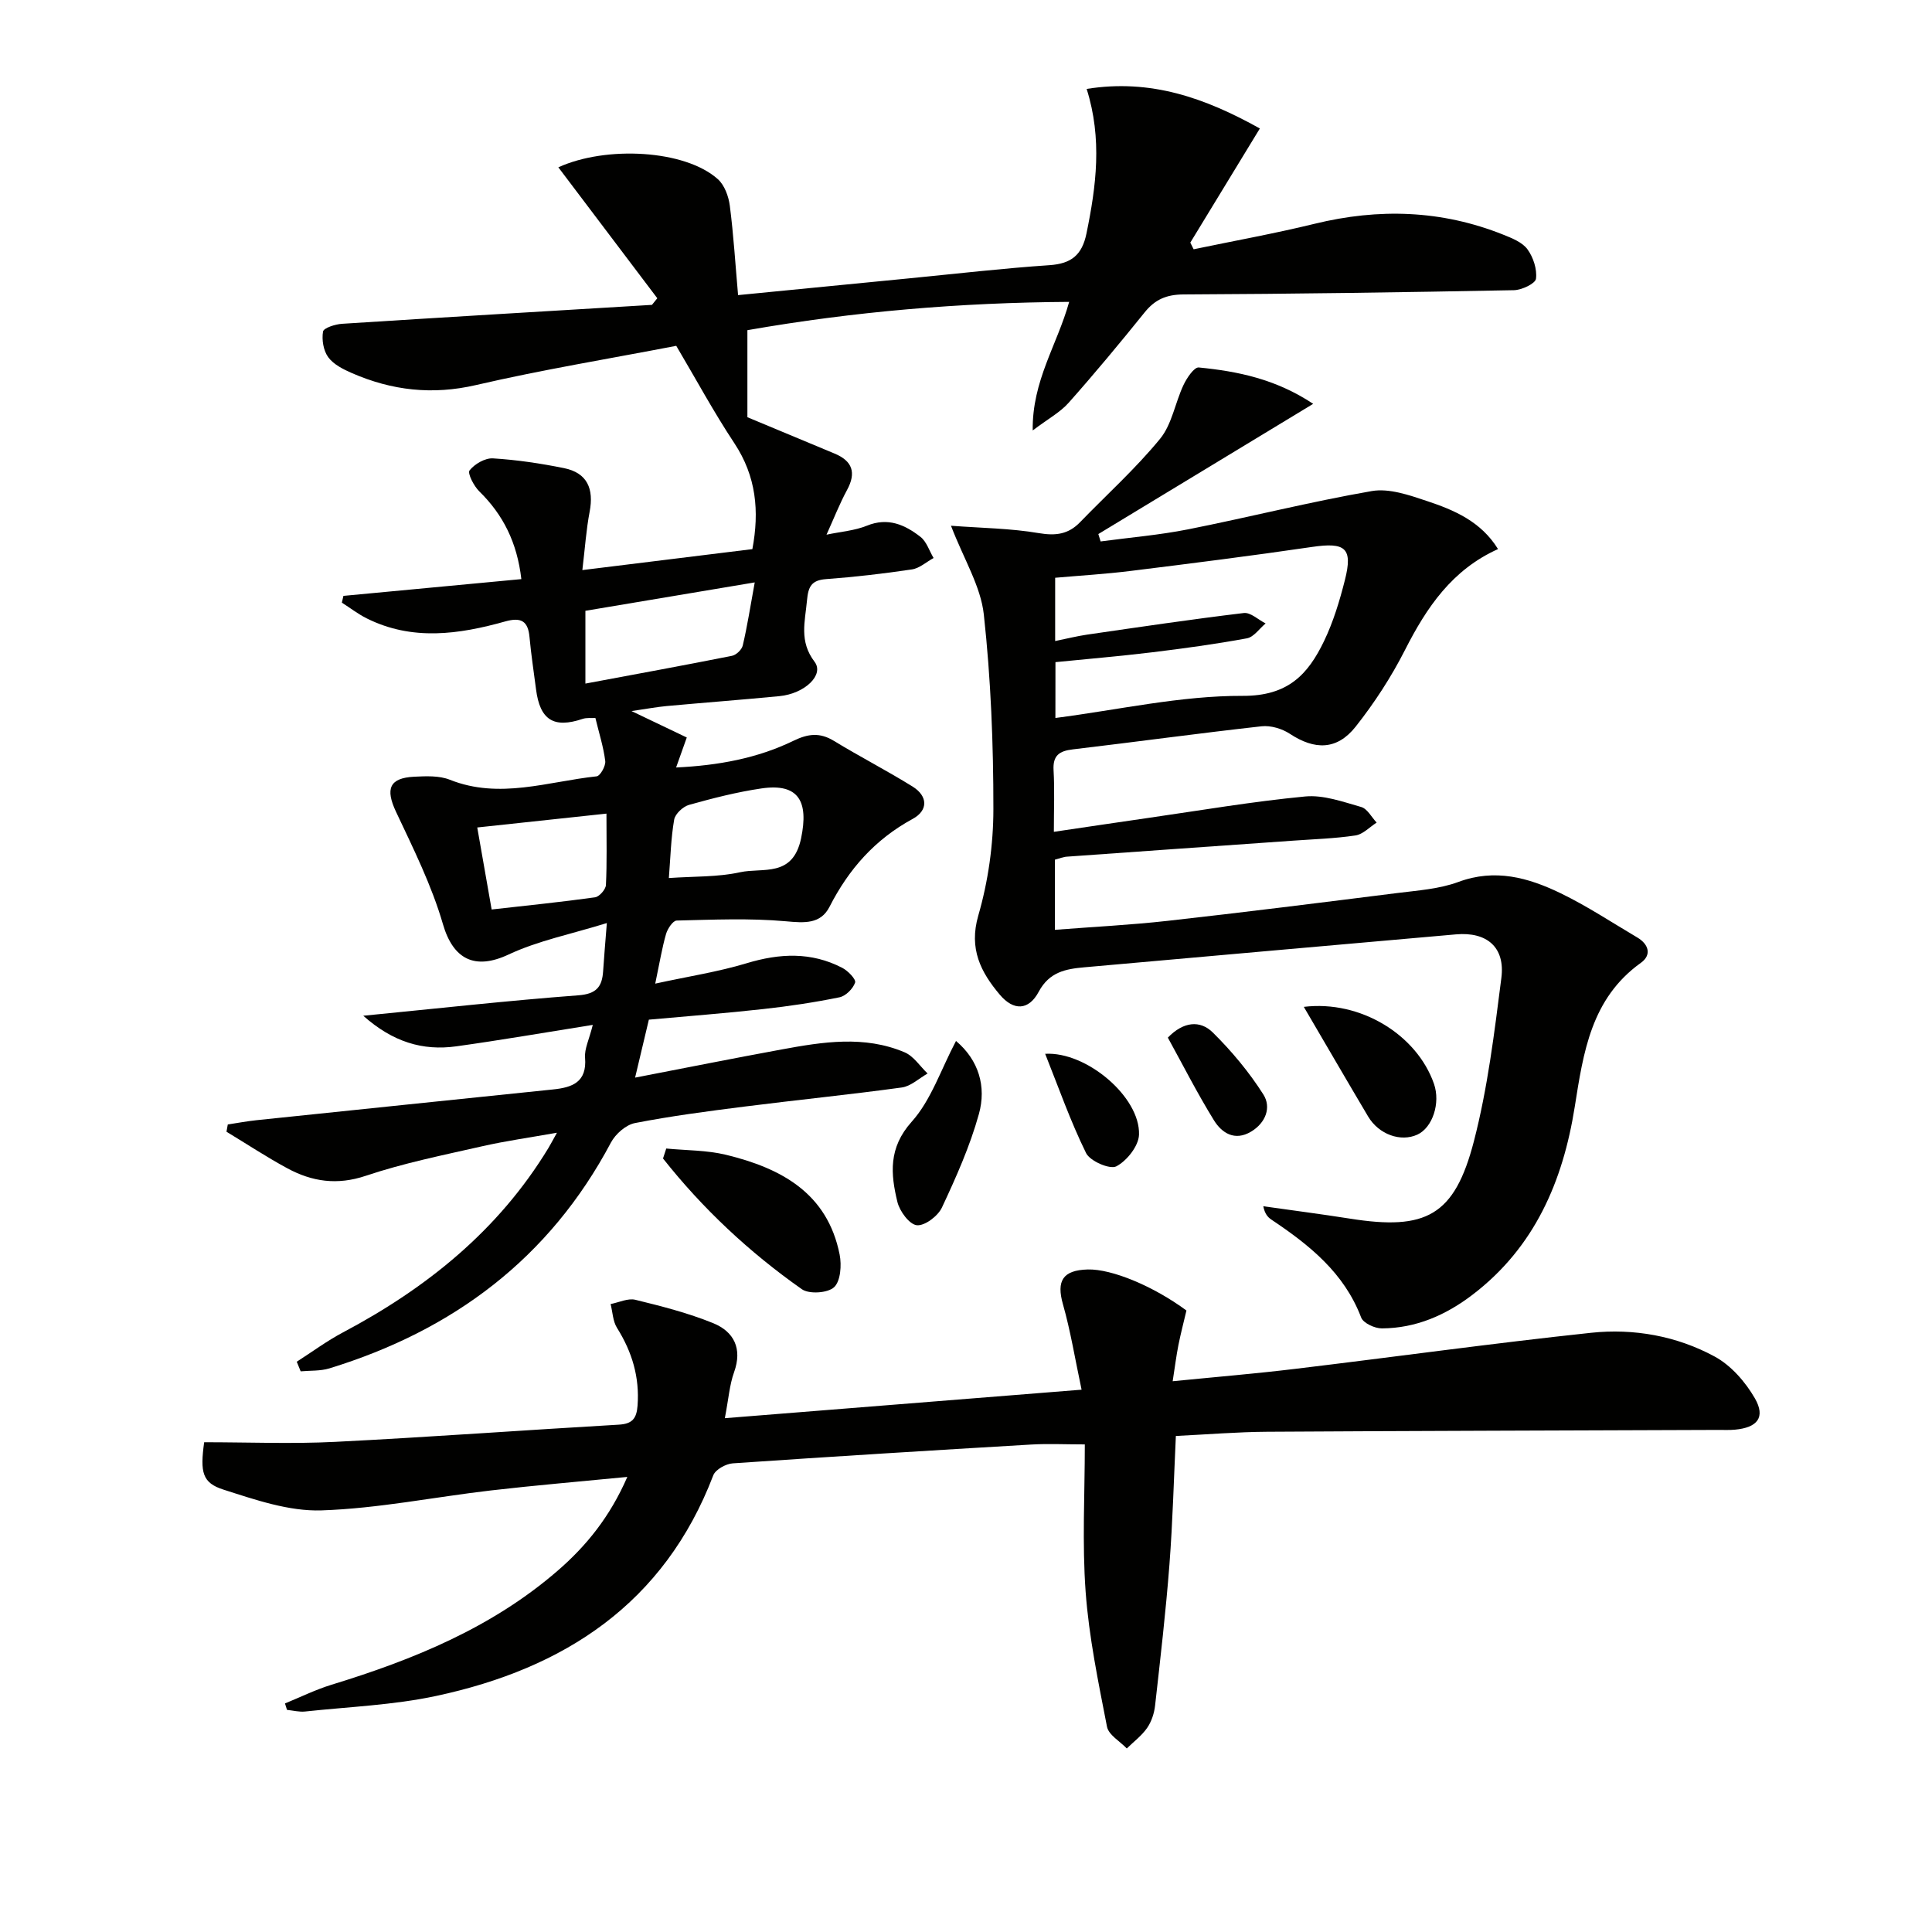
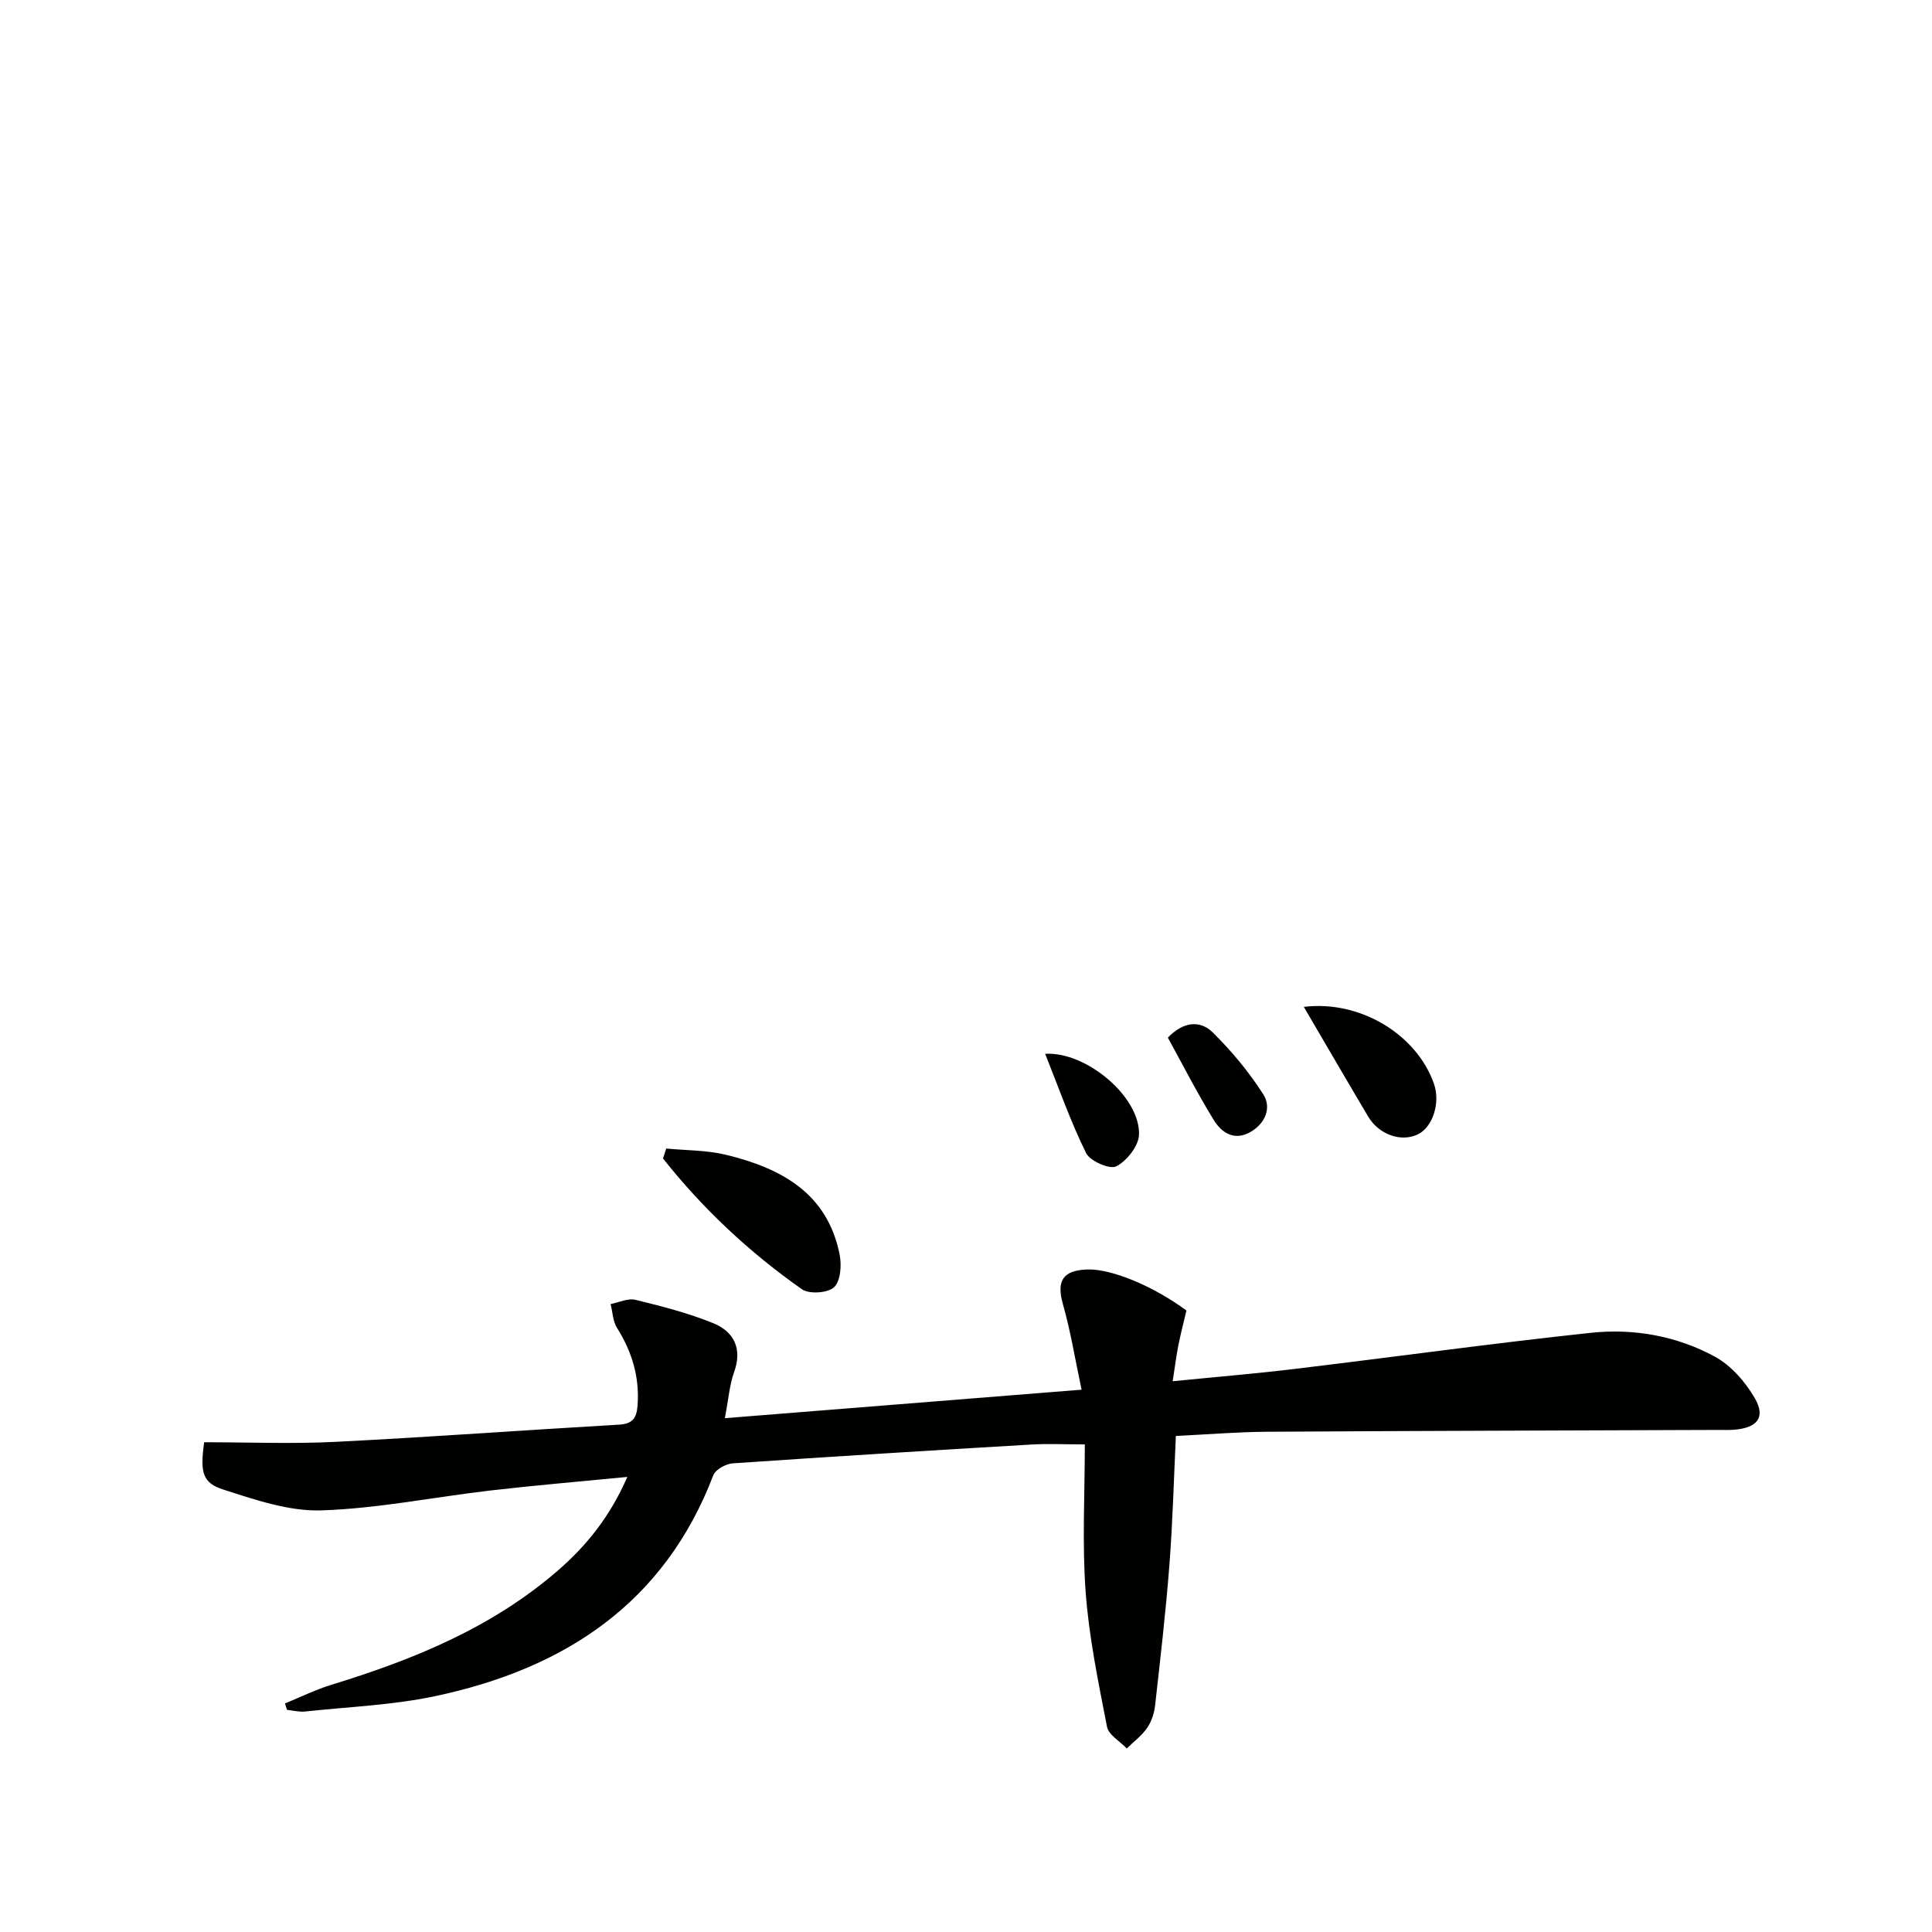
<svg xmlns="http://www.w3.org/2000/svg" enable-background="new 0 0 400 400" viewBox="0 0 400 400">
  <g fill="#010100">
-     <path d="m134.34 211.11c-.97 4.1-1.85 7.78-2.85 12 10.21-1.97 20.25-3.98 30.33-5.83 8.52-1.57 17.13-2.95 25.47.59 1.87.79 3.19 2.89 4.76 4.39-1.77 1-3.46 2.63-5.33 2.89-10.85 1.49-21.75 2.58-32.62 3.96-7.58.96-15.16 1.95-22.65 3.41-1.87.37-4.02 2.26-4.96 4.03-12.73 24-32.69 38.9-58.3 46.76-1.87.57-3.96.43-5.94.61-.27-.66-.54-1.32-.81-1.99 3.17-2.03 6.23-4.3 9.55-6.06 17.37-9.2 32.22-21.16 42.55-38.18.42-.7.8-1.43 1.77-3.17-5.69 1.01-10.63 1.7-15.47 2.8-8.09 1.84-16.28 3.48-24.12 6.12-5.93 1.99-11.1 1.21-16.22-1.55-4.31-2.33-8.41-5.04-12.61-7.58l.27-1.5c1.97-.3 3.93-.67 5.9-.88 20.47-2.14 40.95-4.25 61.43-6.37 3.99-.41 7.06-1.49 6.64-6.58-.15-1.82.84-3.73 1.6-6.79-9.99 1.59-19.1 3.17-28.25 4.44-6.97.97-13.16-.9-19.27-6.33 15.59-1.53 30.04-3.14 44.52-4.23 3.75-.28 4.93-1.76 5.14-5 .18-2.77.42-5.53.77-9.96-7.46 2.31-14.27 3.66-20.36 6.52-6.96 3.26-11.46 1.01-13.58-6.31-2.33-8.03-6.14-15.66-9.72-23.27-2.21-4.71-1.39-6.98 3.77-7.24 2.46-.12 5.19-.25 7.39.63 10.28 4.1 20.31.36 30.4-.71.73-.08 1.89-2.15 1.77-3.16-.36-2.9-1.27-5.73-2.04-8.92-.79.05-1.79-.1-2.65.19-5.97 2.01-8.83.23-9.64-6.12-.46-3.6-1.02-7.19-1.35-10.81-.3-3.39-1.8-4.15-5.02-3.25-9.6 2.69-19.26 4.08-28.7-.64-1.8-.9-3.42-2.16-5.13-3.25.11-.47.21-.93.32-1.4 12.23-1.15 24.45-2.3 36.84-3.47-.88-7.59-3.77-13.33-8.72-18.18-1.12-1.1-2.47-3.74-2-4.33 1.04-1.32 3.2-2.58 4.83-2.49 4.93.3 9.87 1.04 14.72 2.02 4.84.98 6.21 4.3 5.31 9.02-.71 3.71-.96 7.5-1.51 12.09 12.17-1.5 23.56-2.91 35.2-4.34 1.48-7.88.8-15.08-3.73-21.93-4.29-6.48-7.99-13.34-12.03-20.16-13.9 2.68-27.78 4.95-41.45 8.12-9.05 2.1-17.44 1.13-25.71-2.48-1.79-.78-3.79-1.78-4.89-3.28-1-1.36-1.37-3.61-1.08-5.31.12-.75 2.52-1.52 3.92-1.61 21.39-1.37 42.79-2.63 64.18-3.92.37-.46.74-.91 1.11-1.37-6.82-9.02-13.63-18.04-20.49-27.11 9.86-4.5 26.22-3.65 33.03 2.46 1.38 1.24 2.22 3.56 2.47 5.49.78 6.05 1.15 12.16 1.71 18.51 12.3-1.21 24-2.36 35.71-3.5 9.59-.94 19.17-2.05 28.78-2.7 4.5-.31 6.72-2.09 7.64-6.55 2.02-9.82 3.3-19.59.04-29.94 13.25-2.12 24.48 1.85 35.86 8.19-4.96 8.13-9.68 15.88-14.4 23.63.23.46.46.92.69 1.38 8.34-1.74 16.74-3.25 25.01-5.27 13.31-3.26 26.32-2.86 39.08 2.24 1.82.73 3.95 1.57 5.02 3.03 1.21 1.65 2.02 4.13 1.77 6.1-.13 1-2.94 2.34-4.56 2.37-22.81.44-45.61.78-68.42.88-3.53.02-5.89 1.04-8.04 3.71-5.11 6.34-10.32 12.62-15.73 18.71-1.77 2-4.28 3.34-7.45 5.74-.13-10.3 5.04-17.64 7.55-26.62-22.54.14-44.56 2-66.62 5.86v18.02c6.5 2.71 12.28 5.12 18.06 7.53 3.69 1.54 4.52 3.95 2.57 7.54-1.56 2.88-2.75 5.95-4.25 9.25 2.96-.63 5.82-.83 8.36-1.86 4.36-1.78 7.86-.2 11.08 2.3 1.28.99 1.84 2.9 2.73 4.39-1.49.81-2.9 2.12-4.48 2.36-5.9.88-11.84 1.57-17.79 2.01-3.04.23-3.68 1.57-3.94 4.4-.4 4.41-1.67 8.45 1.57 12.72 2.05 2.7-2.03 6.6-7.28 7.11-7.78.75-15.57 1.34-23.35 2.05-2.08.19-4.15.59-7.27 1.04 4.36 2.08 7.75 3.71 11.44 5.47-.72 2.03-1.36 3.83-2.21 6.21 8.73-.42 16.8-1.89 24.3-5.53 3.03-1.47 5.45-1.76 8.37.02 5.36 3.27 10.95 6.14 16.28 9.45 3.2 1.99 3.27 4.95.02 6.71-7.78 4.23-13.22 10.38-17.2 18.18-1.86 3.64-5.2 3.36-9.05 3.01-7.48-.67-15.06-.33-22.6-.15-.78.02-1.88 1.68-2.2 2.77-.82 2.85-1.3 5.79-2.24 10.29 6.91-1.51 13.04-2.44 18.92-4.22 6.84-2.07 13.38-2.38 19.8.95 1.18.61 2.89 2.38 2.66 3.05-.43 1.27-1.94 2.79-3.24 3.05-5.19 1.06-10.46 1.85-15.74 2.43-7.78.87-15.56 1.46-23.72 2.2zm21.92-90.53c-12.49 2.09-23.82 3.99-35.06 5.88v15.07c10.32-1.93 20.35-3.76 30.35-5.75.88-.17 2.03-1.28 2.23-2.14.93-3.95 1.55-7.97 2.48-13.06zm-54.47 67.72c7.34-.83 14.39-1.54 21.4-2.52.89-.12 2.21-1.62 2.26-2.54.23-4.61.11-9.24.11-14.79-9.18.98-17.68 1.9-26.75 2.87 1.05 5.98 1.96 11.13 2.98 16.98zm36.69-6.51c5.22-.37 10.11-.18 14.74-1.2 4.68-1.03 10.92 1.19 12.64-7.04 1.58-7.59-.47-11.46-8.23-10.31-5.05.74-10.04 2.02-14.97 3.4-1.25.35-2.87 1.86-3.08 3.05-.67 3.85-.76 7.81-1.1 12.1z" />
-     <path d="m218.4 177.99v14.52c7.94-.62 15.67-1 23.35-1.86 15.84-1.77 31.66-3.76 47.48-5.75 4.28-.54 8.73-.83 12.71-2.3 7.59-2.82 14.46-.9 21.1 2.3 5.51 2.66 10.67 6.08 15.95 9.2 2.38 1.41 3 3.62.74 5.24-10.32 7.39-11.91 18.55-13.7 29.84-2.44 15.38-8.29 29.05-21.13 38.86-5.56 4.25-11.74 6.95-18.79 6.99-1.48.01-3.86-1.09-4.3-2.26-3.53-9.28-10.75-15.02-18.58-20.26-.75-.5-1.37-1.21-1.68-2.77 5.97.85 11.96 1.62 17.92 2.56 15.79 2.51 21.68-.59 25.68-16 2.86-11.03 4.24-22.48 5.69-33.82.82-6.37-3-9.59-9.38-9.03-25.66 2.26-51.32 4.53-76.97 6.82-3.83.34-7.24.95-9.44 5.07-2.07 3.88-5.2 3.98-8.06.59-3.93-4.66-6.43-9.49-4.45-16.36 2.05-7.08 3.13-14.69 3.13-22.06.01-13.44-.52-26.93-1.98-40.28-.64-5.86-4.12-11.41-6.8-18.38 6.33.48 12.34.53 18.2 1.53 3.5.59 6.11.24 8.53-2.27 5.55-5.73 11.52-11.11 16.56-17.26 2.47-3.01 3.12-7.48 4.86-11.16.68-1.44 2.2-3.7 3.15-3.61 8.03.79 15.91 2.37 23.69 7.53-15.42 9.35-29.95 18.15-44.48 26.96.16.51.32 1.02.47 1.53 6.05-.82 12.16-1.32 18.14-2.51 12.69-2.52 25.26-5.71 38-7.92 3.59-.62 7.74.83 11.39 2.05 5.67 1.88 11.22 4.24 14.75 9.96-9.52 4.28-14.79 12.09-19.26 20.89-2.84 5.59-6.33 10.96-10.22 15.88-3.87 4.89-8.49 4.86-13.63 1.47-1.61-1.06-3.96-1.76-5.85-1.55-13.04 1.45-26.04 3.24-39.07 4.78-2.81.33-4.17 1.26-3.99 4.33.23 3.96.06 7.94.06 12.74 6.85-1.01 13.17-1.96 19.49-2.87 10.84-1.56 21.65-3.41 32.55-4.45 3.77-.36 7.8 1.1 11.59 2.18 1.27.36 2.15 2.11 3.2 3.23-1.45.92-2.82 2.42-4.38 2.66-4.26.64-8.6.77-12.91 1.08-15.6 1.1-31.19 2.19-46.79 3.31-.81.04-1.58.38-2.54.63zm.11-29.34c13.15-1.7 25.97-4.63 38.78-4.58 9.4.04 13.52-4.45 16.84-11.34 1.92-3.99 3.23-8.34 4.32-12.65 1.68-6.63.1-7.86-6.82-6.84-12.47 1.83-24.98 3.41-37.49 4.96-5.21.65-10.46.96-15.68 1.42v13.1c2.4-.49 4.47-1.01 6.56-1.32 10.82-1.57 21.64-3.18 32.49-4.48 1.4-.17 3.01 1.39 4.52 2.16-1.29 1.07-2.44 2.82-3.88 3.08-6.52 1.2-13.1 2.1-19.68 2.9-6.68.81-13.38 1.37-19.95 2.03-.01 4.29-.01 7.87-.01 11.56z" />
    <path d="m42.27 298.6c9.21 0 18.19.37 27.14-.08 19.58-.98 39.14-2.43 58.72-3.56 2.79-.16 3.67-1.29 3.87-3.94.44-5.9-1.14-11.13-4.25-16.09-.87-1.38-.91-3.28-1.33-4.94 1.72-.33 3.59-1.26 5.13-.88 5.44 1.33 10.92 2.73 16.09 4.83 4.3 1.75 6.11 5.25 4.34 10.17-.94 2.61-1.13 5.48-1.91 9.51 24.45-1.95 48.5-3.87 73.86-5.9-1.39-6.55-2.3-12.21-3.86-17.69-1.37-4.83-.06-7.06 5.15-7.2 4.97-.13 13.63 3.47 20.42 8.5-.56 2.37-1.18 4.74-1.66 7.14-.44 2.22-.72 4.47-1.19 7.5 8.95-.89 17.17-1.57 25.35-2.56 20.43-2.45 40.81-5.29 61.27-7.47 8.85-.94 17.72.65 25.58 4.91 3.39 1.83 6.38 5.26 8.34 8.66 2.26 3.94.52 6.07-4.15 6.49-1.16.11-2.33.04-3.5.05-31.12.12-62.24.19-93.35.38-6.14.04-12.28.55-18.88.87-.42 8.84-.65 17.75-1.33 26.62-.75 9.75-1.88 19.47-2.97 29.18-.18 1.61-.74 3.34-1.65 4.65-1.12 1.61-2.78 2.85-4.21 4.25-1.42-1.49-3.77-2.8-4.1-4.51-1.8-9.25-3.73-18.54-4.42-27.91-.74-10.08-.17-20.25-.17-30.53-4.02 0-7.61-.18-11.17.03-20.58 1.21-41.15 2.48-61.72 3.89-1.43.1-3.57 1.28-4.03 2.47-10.15 26.56-30.82 40.01-57.39 45.69-8.87 1.9-18.06 2.24-27.12 3.22-1.22.13-2.5-.21-3.75-.34-.14-.44-.28-.88-.42-1.33 3.21-1.31 6.34-2.86 9.63-3.87 16.98-5.2 33.22-11.82 46.85-23.63 5.95-5.16 10.81-11.16 14.4-19.4-9.92.97-19.1 1.74-28.24 2.8-11.71 1.36-23.36 3.74-35.09 4.13-6.72.22-13.68-2.19-20.25-4.29-4.43-1.4-4.89-3.57-4.03-9.82z" />
    <path d="m137.94 237.79c4.13.4 8.38.33 12.38 1.3 11.35 2.76 20.98 7.88 23.52 20.66.43 2.18.2 5.49-1.15 6.75-1.3 1.22-5.16 1.48-6.67.42-10.87-7.64-20.51-16.65-28.75-27.07.22-.69.45-1.37.67-2.06z" />
-     <path d="m269.94 208.46c11.78-1.43 23.42 5.81 26.95 15.94 1.38 3.97-.29 9.06-3.44 10.51-3.45 1.58-7.98-.02-10.2-3.76-4.37-7.36-8.66-14.76-13.31-22.69z" />
-     <path d="m197.93 215.52c4.71 3.97 6.32 9.45 4.74 15.13-1.85 6.66-4.71 13.07-7.65 19.35-.82 1.76-3.54 3.83-5.19 3.67-1.53-.14-3.56-2.88-4.03-4.81-1.41-5.8-1.89-11.2 2.94-16.6 4.04-4.49 6.05-10.8 9.19-16.74z" />
+     <path d="m269.94 208.46c11.78-1.43 23.42 5.81 26.95 15.94 1.38 3.97-.29 9.06-3.44 10.51-3.45 1.58-7.98-.02-10.2-3.76-4.37-7.36-8.66-14.76-13.31-22.69" />
    <path d="m241.79 214.83c3.21-3.34 6.68-3.66 9.3-1.07 3.91 3.86 7.52 8.19 10.47 12.83 1.7 2.67.5 5.89-2.55 7.71-3.37 2.01-6.05.28-7.68-2.36-3.46-5.6-6.44-11.48-9.54-17.11z" />
    <path d="m216.39 218.18c8.55-.51 19.7 8.96 19.43 16.75-.08 2.34-2.52 5.41-4.7 6.55-1.34.69-5.44-1.08-6.26-2.75-3.24-6.58-5.68-13.56-8.47-20.55z" />
  </g>
</svg>